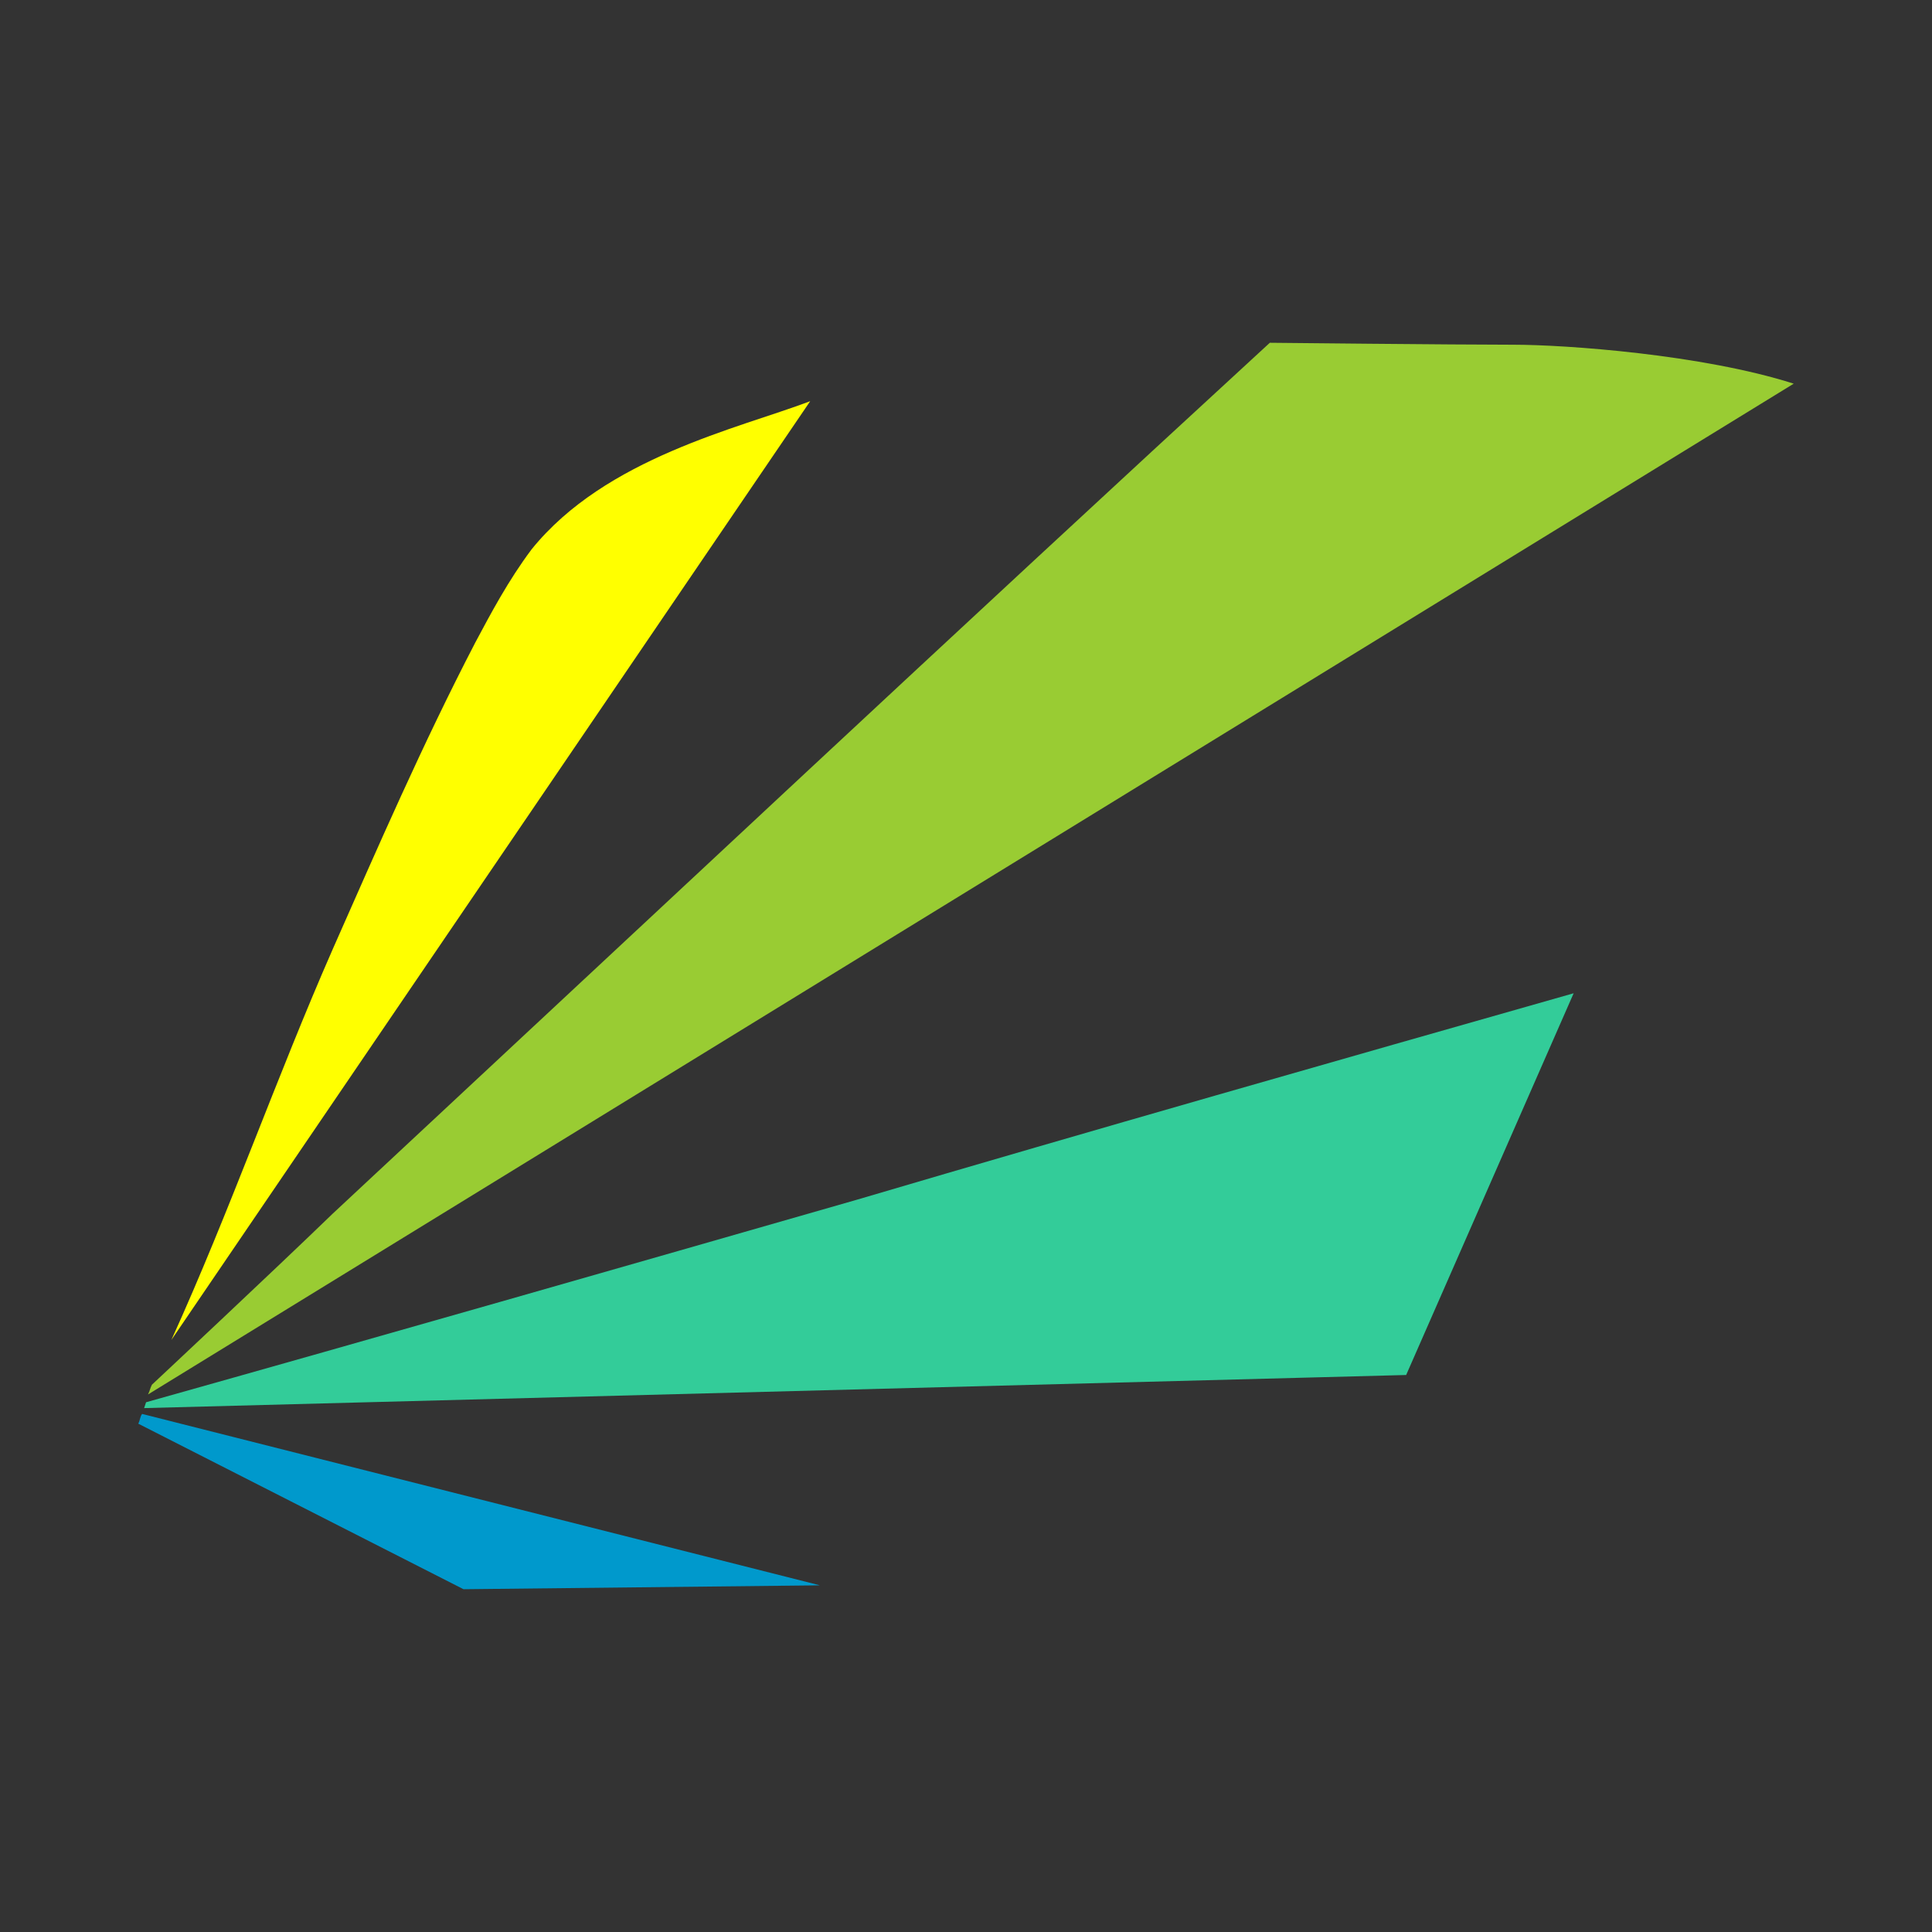
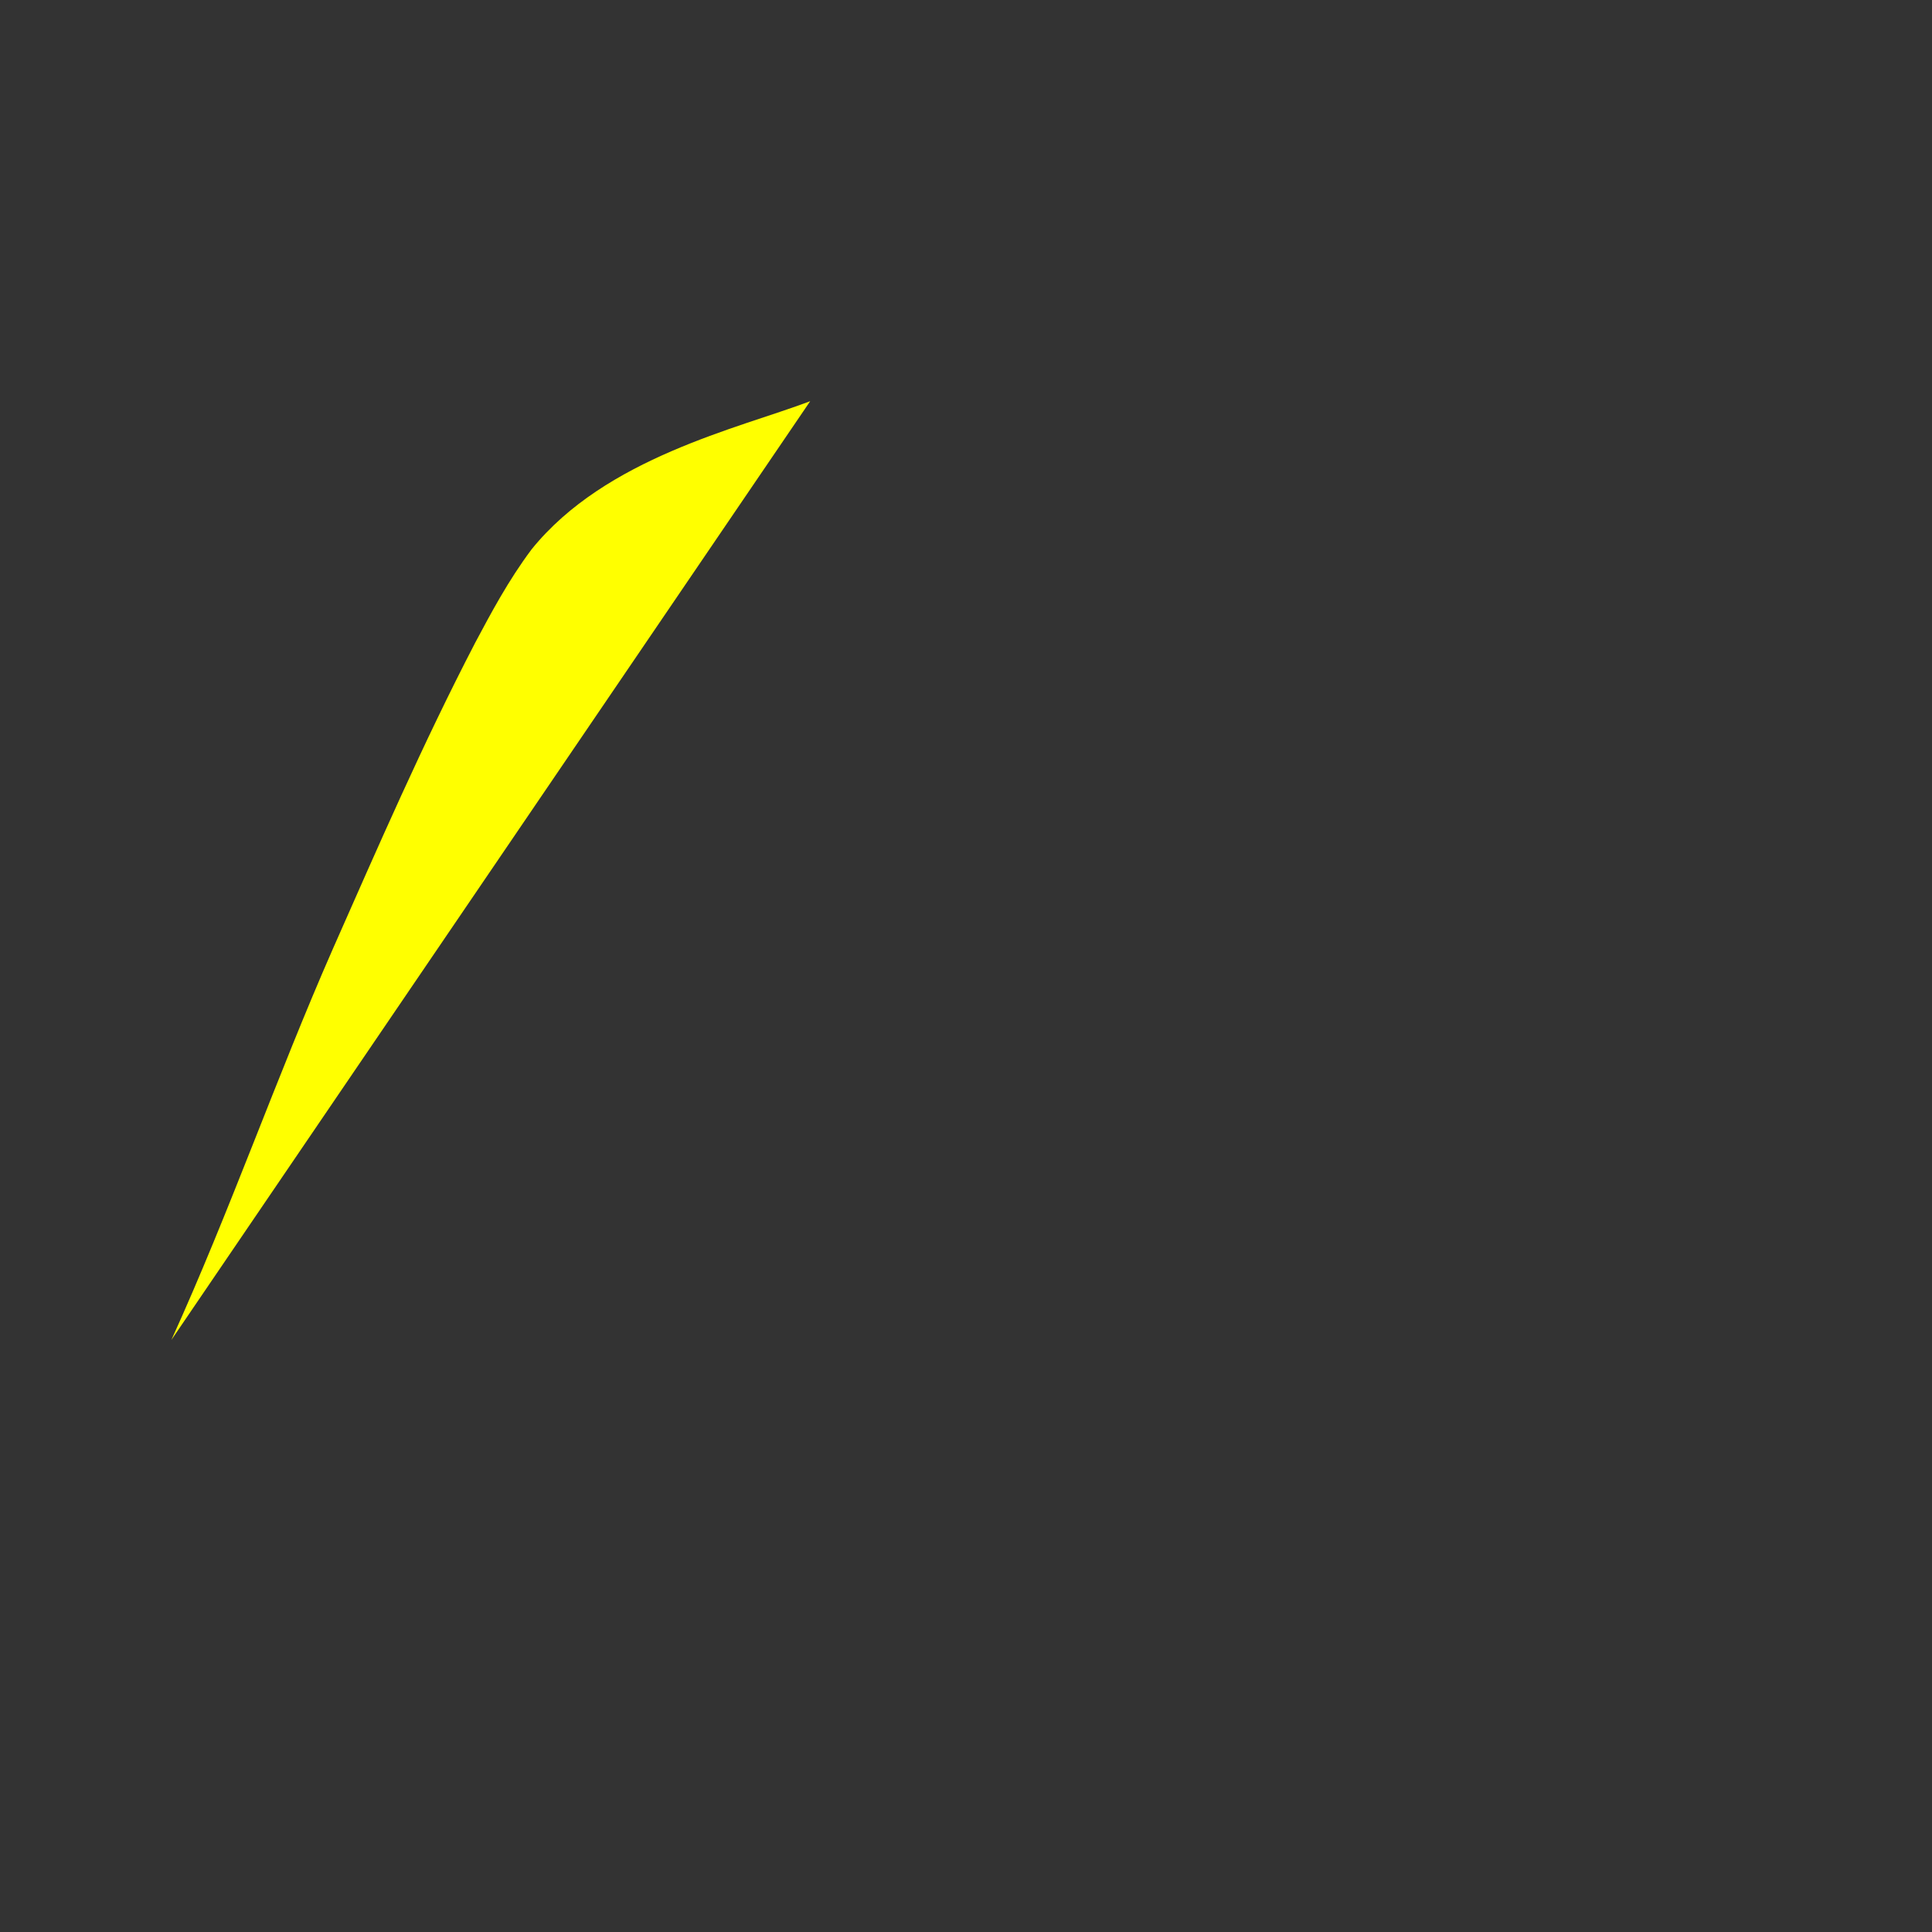
<svg xmlns="http://www.w3.org/2000/svg" version="1.1" id="Ebene_1" x="0px" y="0px" viewBox="0 0 99.2 99.2" style="enable-background:new 0 0 99.2 99.2;" xml:space="preserve">
  <rect x="0" y="0" width="99.2" height="99.2" fill="#333333" stroke="none" />
  <style type="text/css">
	.st0{fill-rule:evenodd;clip-rule:evenodd;fill:#0099CC;}
	.st1{fill-rule:evenodd;clip-rule:evenodd;fill:#33CC99;}
	.st2{fill-rule:evenodd;clip-rule:evenodd;fill:#99CC33;}
	.st3{fill-rule:evenodd;clip-rule:evenodd;fill:#FFFF00;}
</style>
  <g id="Page-1">
    <g id="ras_temp_home_v1-OSWALD" transform="translate(-169, -174)">
      <g id="Group-3" transform="translate(169, 174)">
-         <path id="Fill-4" class="st0" d="M7.3,72.6l34.8,8.8c-0.1,0-18.3,0.2-18.3,0.2L7.1,73.1C7.2,72.9,7.2,72.7,7.3,72.6" />
-         <path id="Fill-3_1_" class="st1" d="M80.8,51l-8.6,19.6L7.4,72.3L7.5,72c12.1-3.4,24.3-6.9,36.5-10.4C56.2,58,68.5,54.5,80.8,51" />
-         <path id="Fill-2_1_" class="st2" d="M65.2,17.6c0,0,9.5,0.1,12.5,0.1c2.7,0,9.7,0.5,14.4,2L7.6,71.6c0.1-0.2,0.1-0.3,0.2-0.5     c0,0,6.2-5.8,9.3-8.8C33.1,47.4,49.1,32.4,65.2,17.6" />
        <path id="Fill-1_1_" class="st3" d="M41.6,20.6L8.8,68.8c3-6.6,5.4-13.5,8.3-20.1c2.3-5.2,4.6-10.5,7.3-15.7     c0.8-1.5,1.7-3.2,2.9-4.8C31.1,23.5,37.9,22,41.6,20.6" />
      </g>
    </g>
  </g>
</svg>